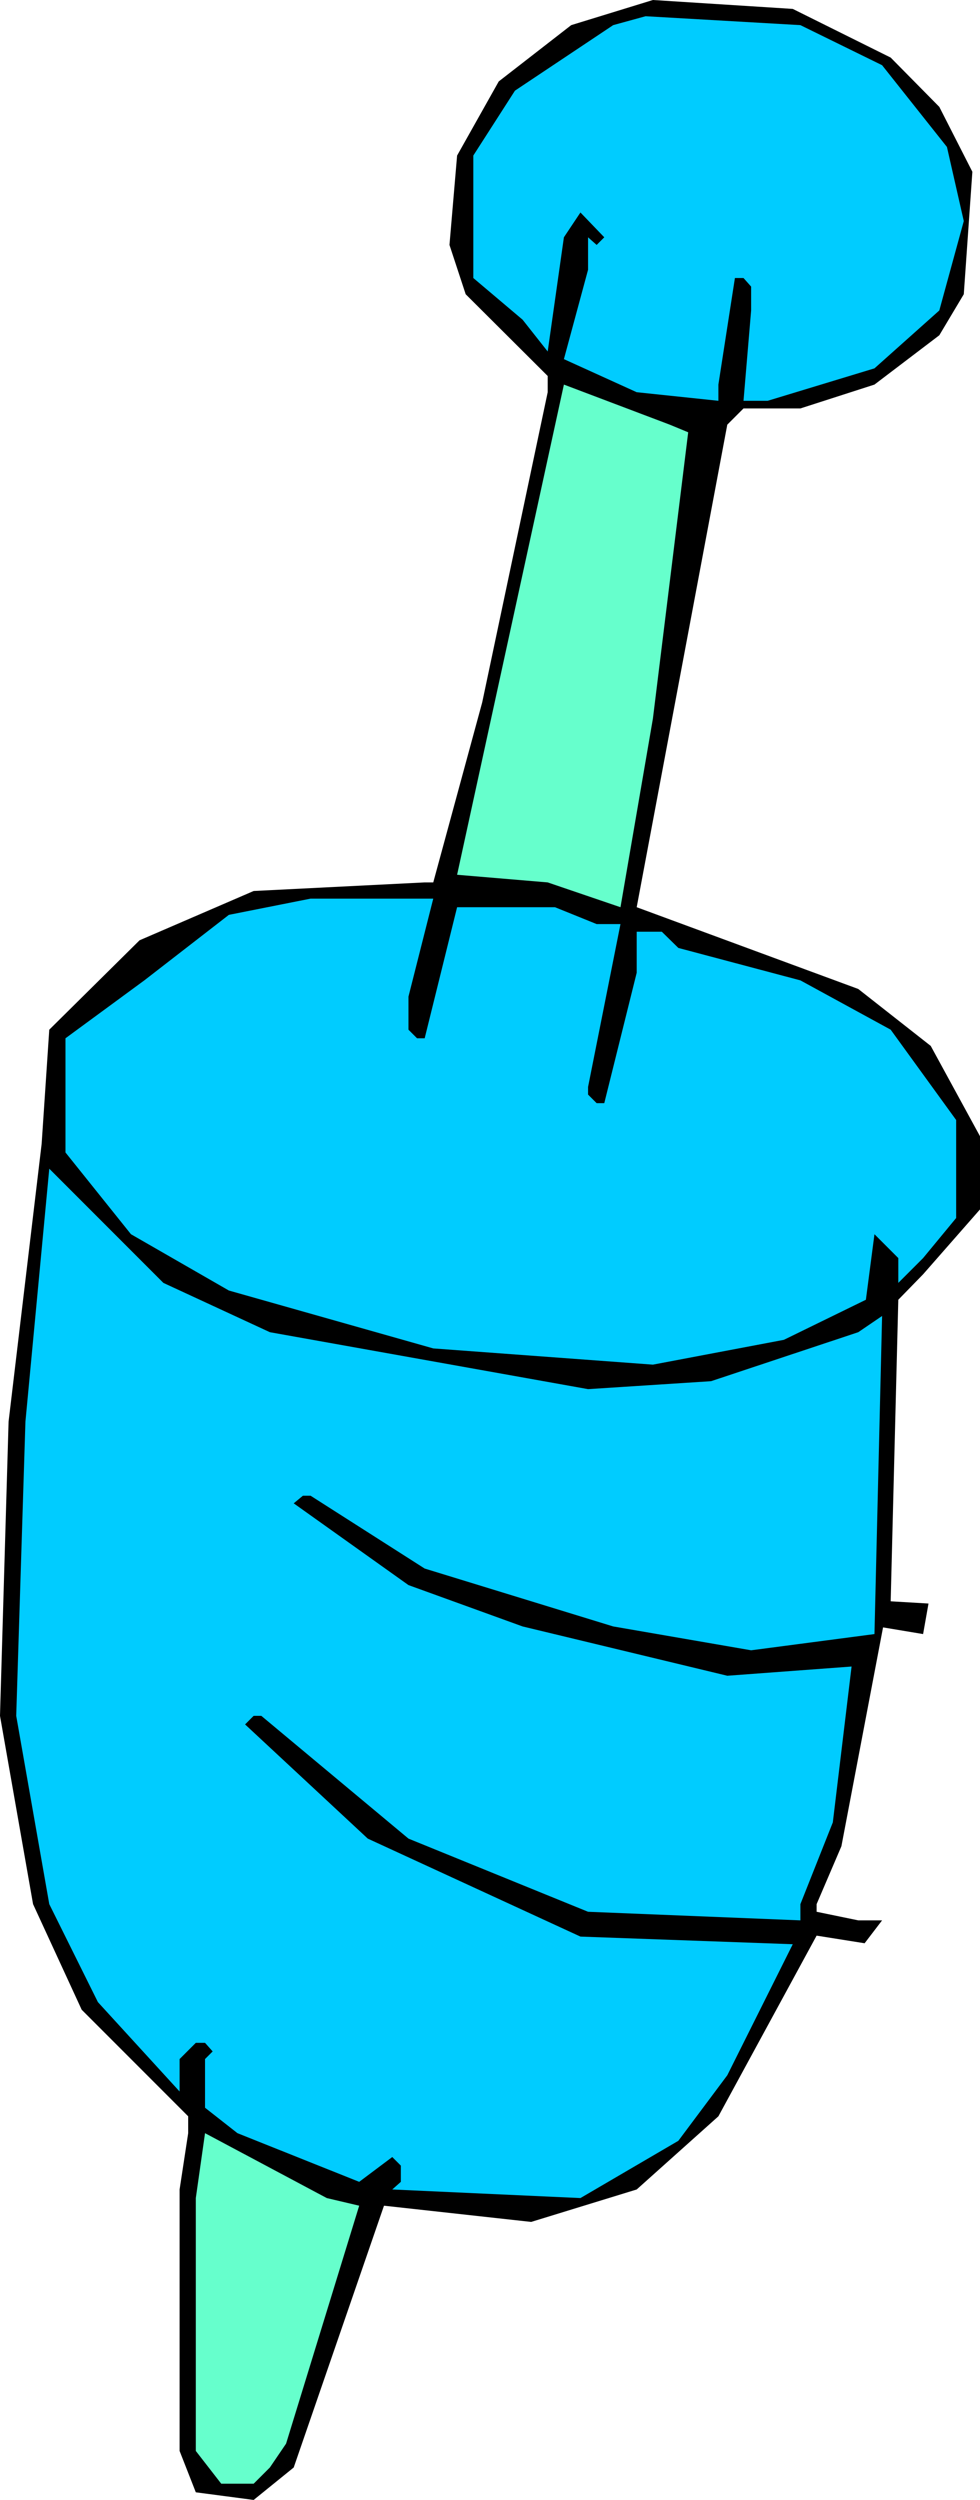
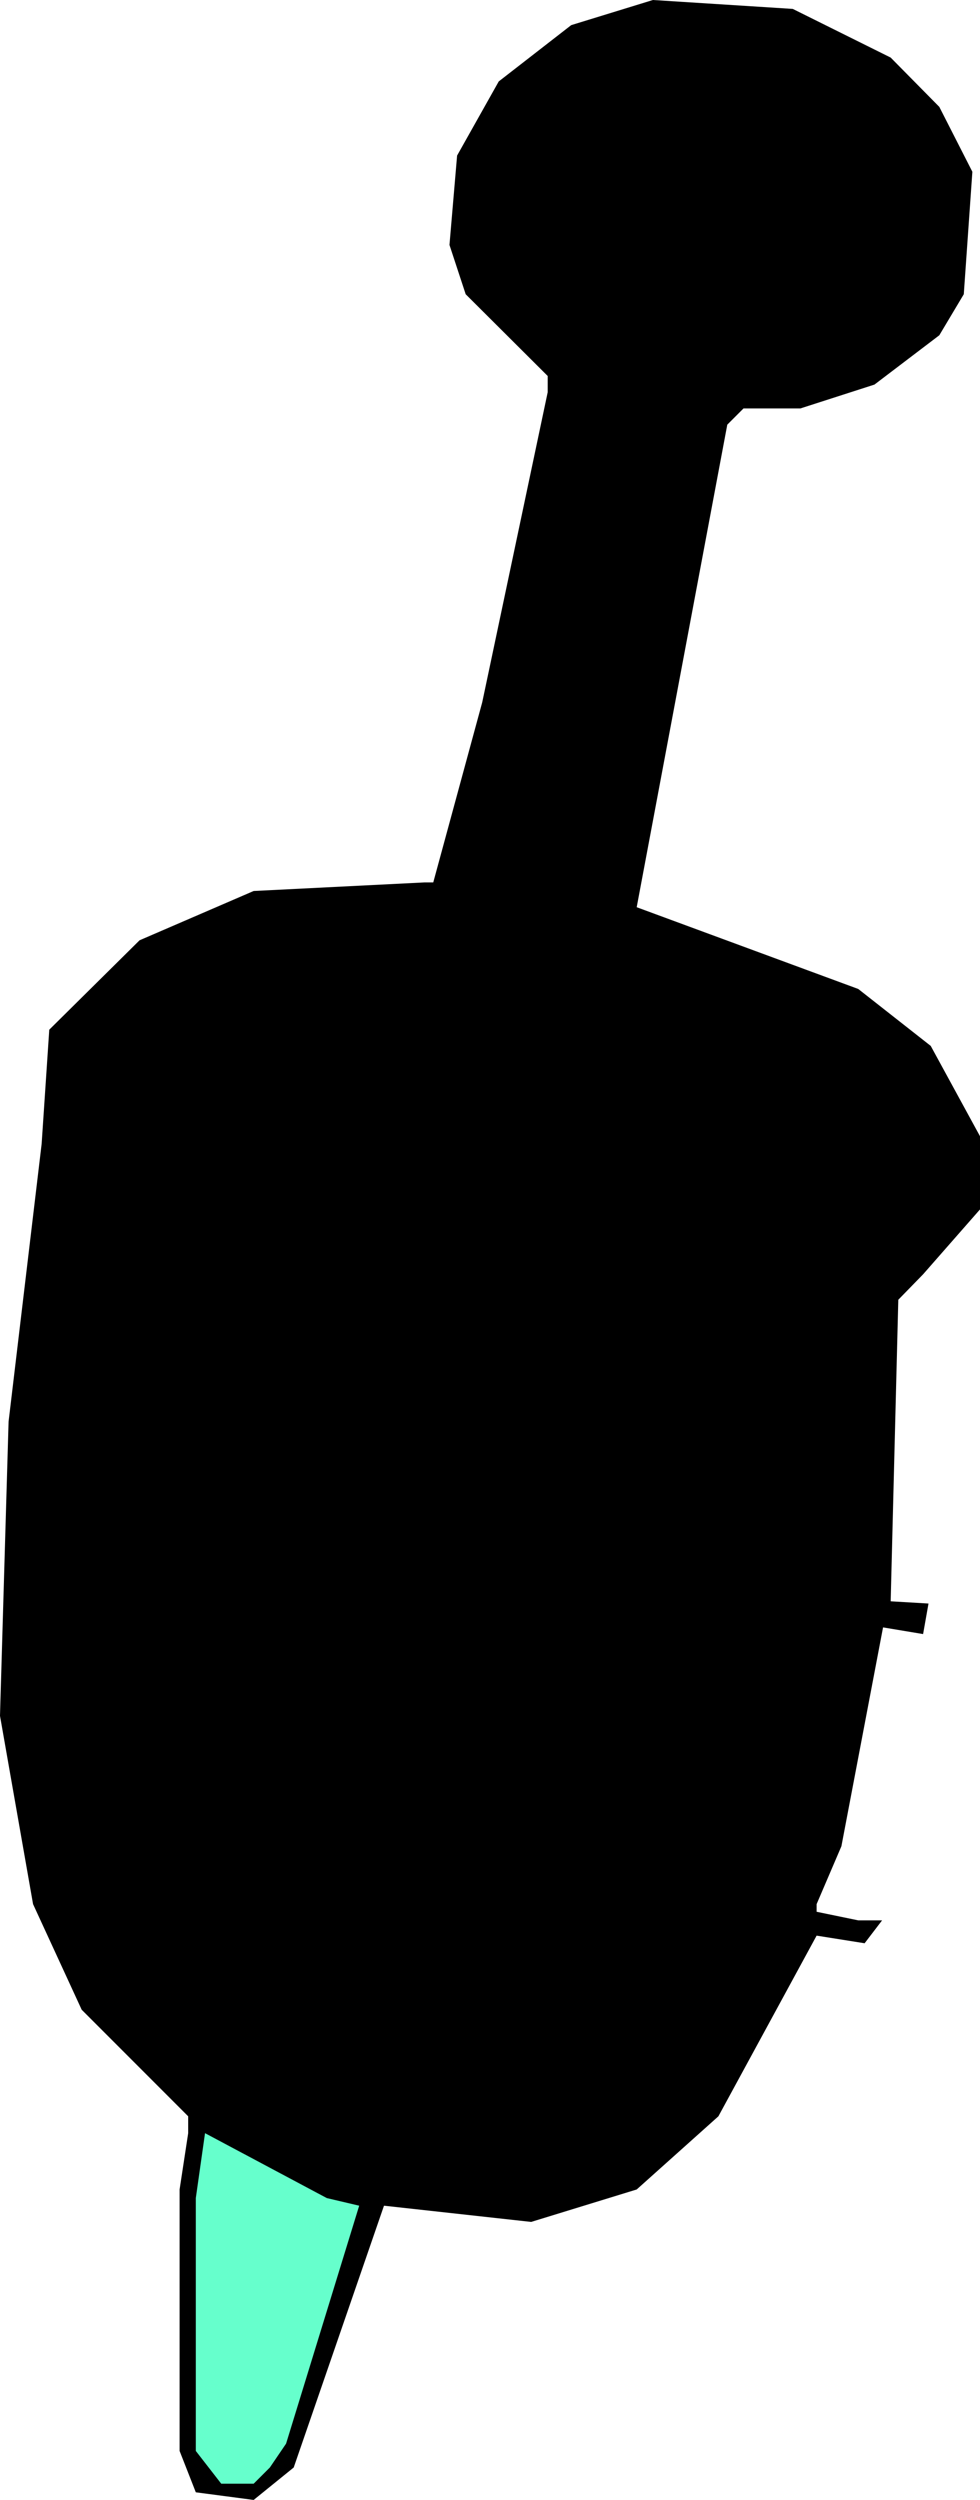
<svg xmlns="http://www.w3.org/2000/svg" fill-rule="evenodd" height="7.859in" preserveAspectRatio="none" stroke-linecap="round" viewBox="0 0 3083 7859" width="3.083in">
  <style>.pen1{stroke:none}.brush2{fill:#0cf}.brush3{fill:#6fc}</style>
  <path class="pen1" style="fill:#000" d="m2802 181 153 155 104 204-27 385-77 129-204 155-233 75h-179l-51 51-285 1517 697 257 228 179 155 284v230l-179 204-78 80-24 948 119 7-17 96-126-21-131 688-78 182v24l131 27h75l-55 72-151-24-309 568-257 230-332 102-463-51-284 823-126 102-182-24-51-130v-822l27-177v-53l-335-335-153-332L0 5394l27-925 104-873 24-359 284-281 359-155 538-27h27l154-566 206-975v-51l-258-257-51-155 24-281 131-233 228-177 257-79 440 28 308 153z" />
-   <path class="pen1 brush2" d="m2775 205 204 257 53 233-77 281-204 182-336 102h-76l24-284v-75l-24-27h-27l-52 335v51l-257-27-229-104 76-281V746l27 24 24-24-75-78-52 78-51 359-79-100-155-131V489l131-204 309-206 102-28 487 28 257 126z" />
-   <path class="pen1 brush3" d="m2165 1359-111 900-102 593-229-78-285-24 336-1541 333 126 58 24z" />
-   <path class="pen1 brush2" d="M1285 3133v104l27 27h24l102-412h308l131 53h75l-102 512v24l27 27h24l102-410v-129h79l52 51 384 102 284 155 206 284v308l-104 126-78 78v-78l-75-75-27 206-258 126-412 78-691-51-643-182-308-177-206-257v-359l248-182 266-206 257-51h386l-78 308z" />
-   <path class="pen1 brush2" d="m849 4188 1001 179 387-25 463-154 75-51-24 1000-388 51-434-75-593-182-359-229h-24l-29 24 361 257 359 130 644 155 391-29-59 490-102 257v51l-668-27-565-230-463-386h-24l-27 27 386 359 669 308 668 24-206 412-154 206-308 180-592-27 27-24v-51l-27-27-104 78-383-153-102-80v-153l24-24-24-27h-29l-51 51v102l-257-281-153-308-104-592 29-925 75-795 359 359 335 155z" />
  <path class="pen1 brush3" d="m1130 6934-230 748-51 75-51 51H696l-80-103v-795l29-204 383 204 102 24z" />
</svg>